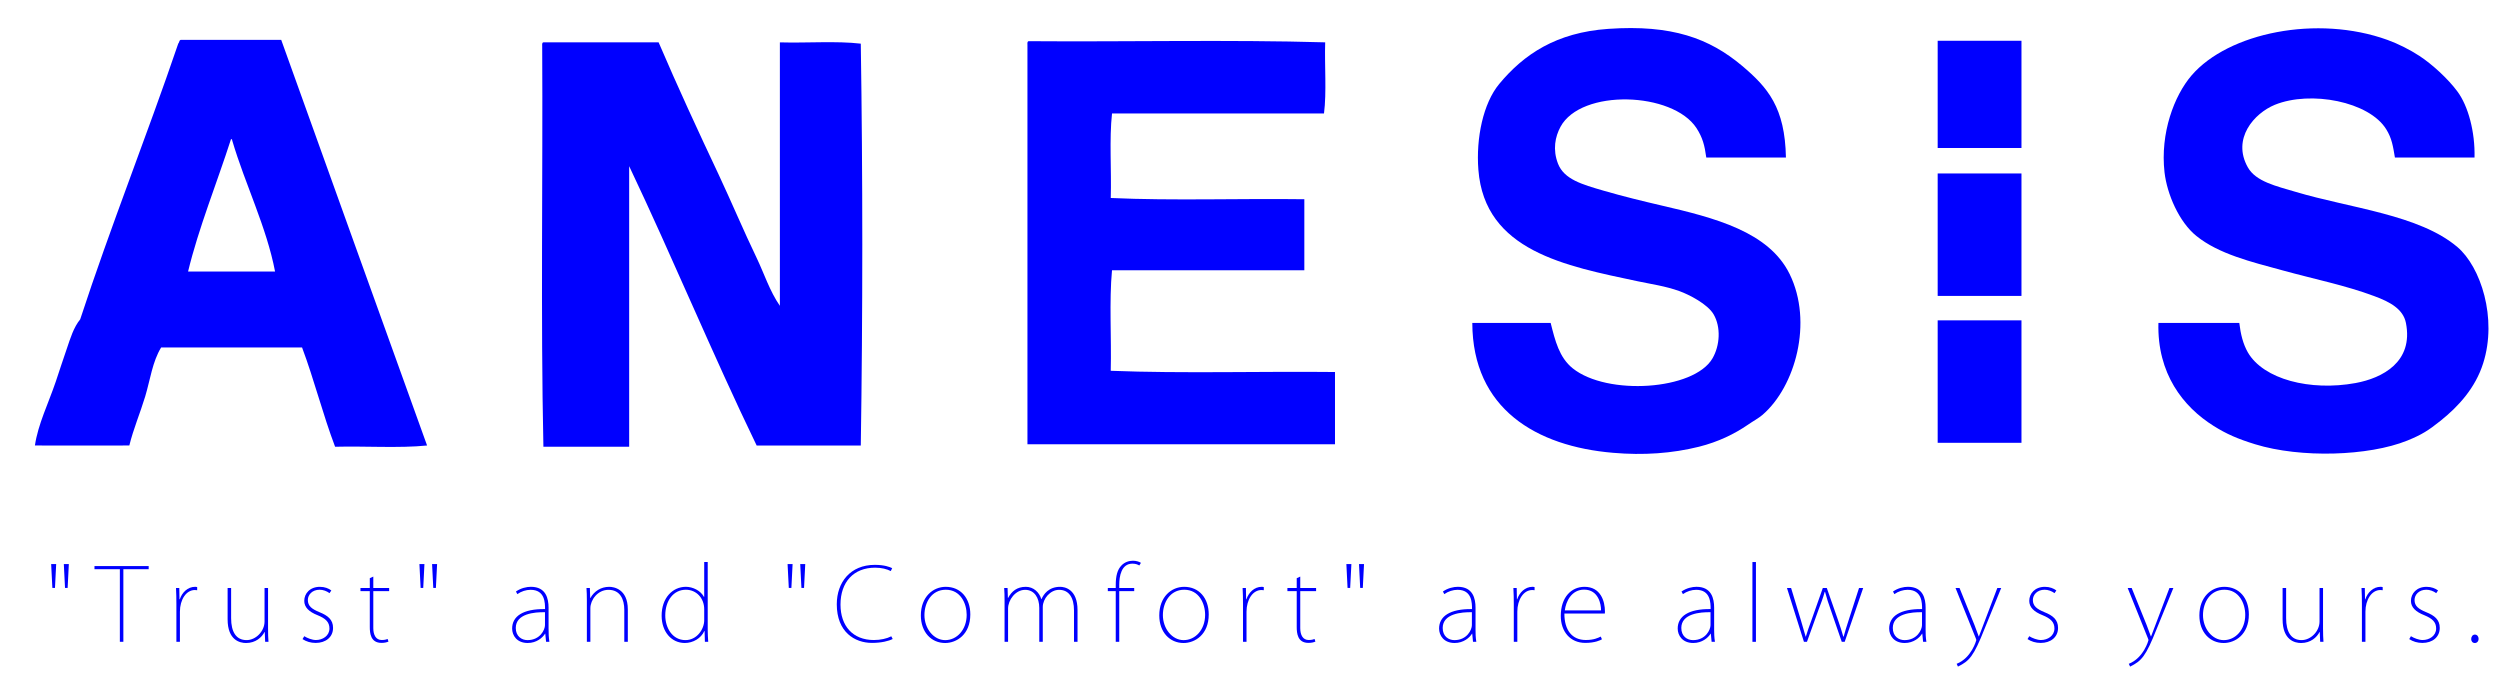
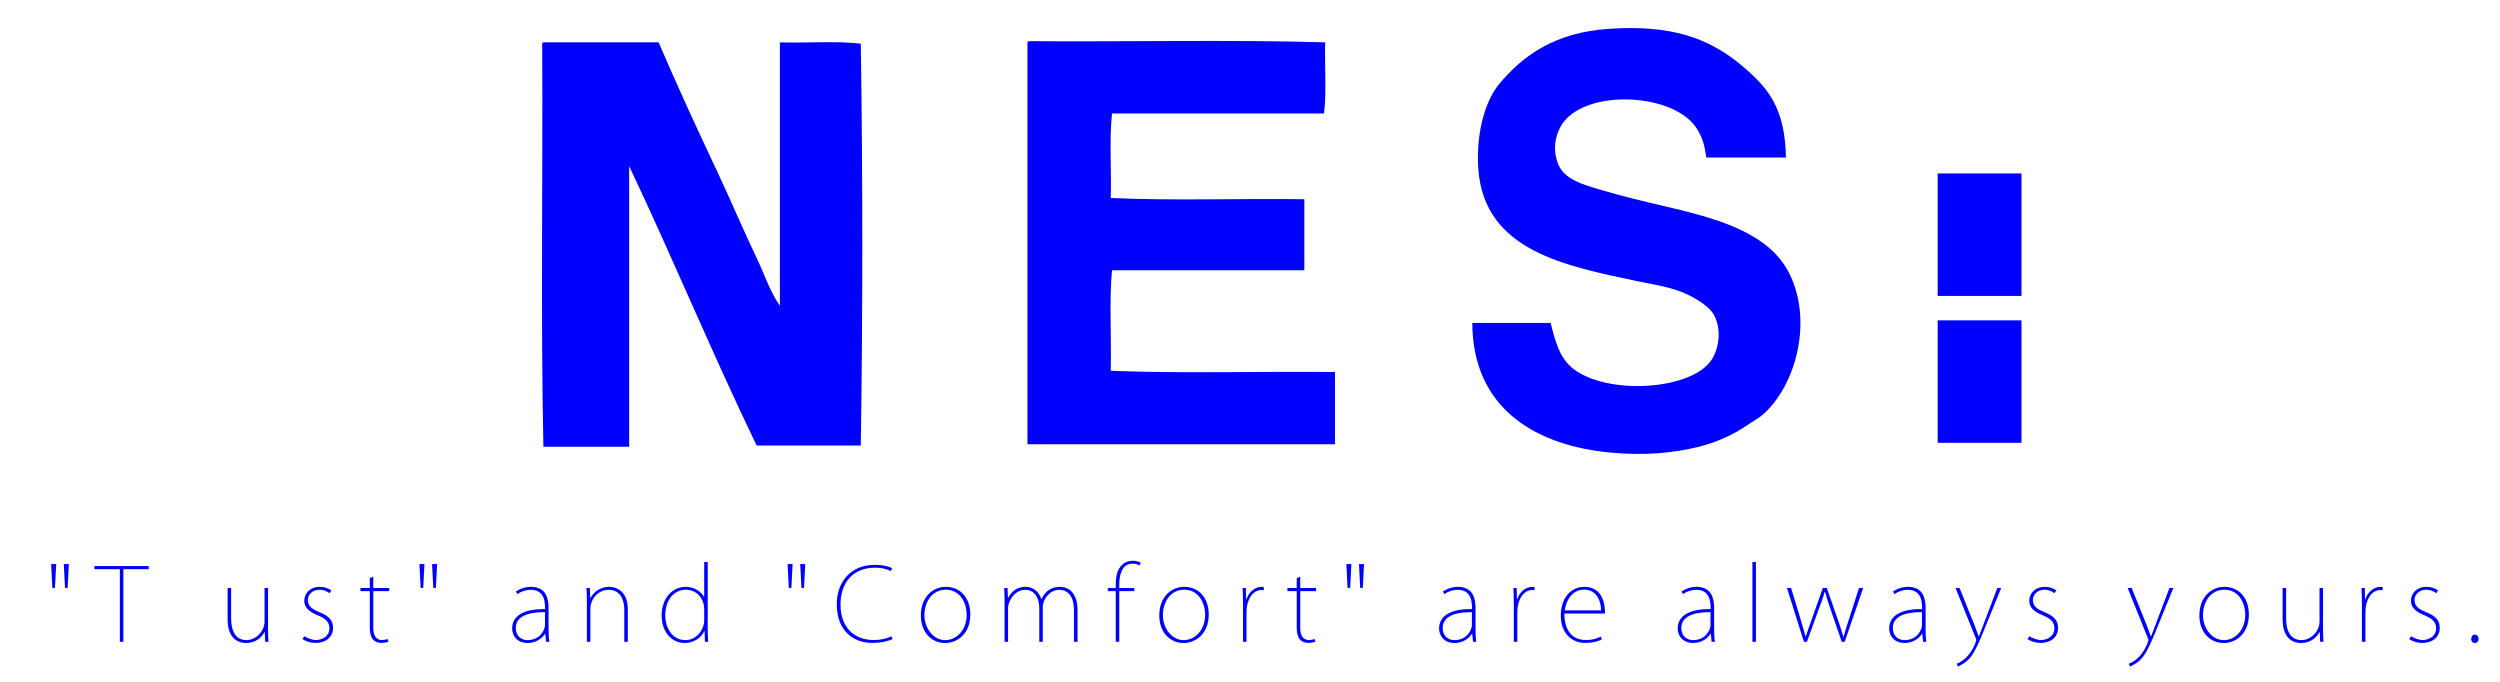
<svg xmlns="http://www.w3.org/2000/svg" version="1.1" id="レイヤー_1" x="0px" y="0px" width="120.5px" height="32.861px" viewBox="0 0 120.5 32.861" enable-background="new 0 0 120.5 32.861" xml:space="preserve">
  <g>
    <g>
      <path fill="#0000FF" d="M2.466,27.187h0.242L2.65,28.338H2.524L2.466,27.187z M3.076,27.187h0.242L3.26,28.338H3.134L3.076,27.187    z" />
      <path fill="#0000FF" d="M7.166,27.434H5.946v3.502H5.777v-3.502H4.554v-0.15h2.612V27.434z" />
-       <path fill="#0000FF" d="M9.504,28.449c-0.043-0.005-0.068-0.01-0.111-0.01c-0.421,0-0.721,0.465-0.721,1.045v1.451H8.502v-1.828    c0-0.237-0.005-0.513-0.019-0.765h0.159l0.01,0.542h0.015c0.106-0.319,0.373-0.6,0.74-0.6c0.034,0,0.062,0.005,0.097,0.015V28.449    z" />
      <path fill="#0000FF" d="M12.921,30.336c0,0.213,0.005,0.401,0.02,0.6h-0.16l-0.02-0.474h-0.01c-0.13,0.251-0.421,0.531-0.89,0.531    c-0.3,0-0.89-0.135-0.89-1.142v-1.509h0.169v1.456c0,0.653,0.237,1.055,0.745,1.055c0.445,0,0.866-0.421,0.866-0.899v-1.611h0.169    V30.336z" />
      <path fill="#0000FF" d="M15.883,28.59c-0.14-0.102-0.31-0.165-0.479-0.165c-0.353,0-0.566,0.242-0.566,0.494    c0,0.295,0.194,0.435,0.552,0.585c0.411,0.164,0.663,0.362,0.663,0.76c0,0.449-0.358,0.725-0.837,0.725    c-0.242,0-0.455-0.067-0.634-0.184l0.083-0.14c0.145,0.092,0.382,0.184,0.561,0.184c0.329,0,0.653-0.203,0.653-0.557    c0-0.31-0.188-0.483-0.571-0.639c-0.416-0.164-0.643-0.382-0.643-0.691c0-0.357,0.275-0.677,0.754-0.677    c0.232,0,0.421,0.077,0.551,0.174L15.883,28.59z" />
      <path fill="#0000FF" d="M17.824,27.869l0.169-0.078v0.552h0.764v0.15h-0.764v1.784c0,0.329,0.126,0.571,0.406,0.571    c0.136,0,0.223-0.024,0.286-0.049l0.039,0.126c-0.083,0.034-0.184,0.062-0.334,0.062c-0.527,0-0.566-0.464-0.566-0.769v-1.727    h-0.45v-0.15h0.45V27.869z" />
      <path fill="#0000FF" d="M20.216,27.187h0.242L20.4,28.338h-0.126L20.216,27.187z M20.826,27.187h0.242l-0.058,1.151h-0.126    L20.826,27.187z" />
      <path fill="#0000FF" d="M26.442,30.321c0,0.203,0.005,0.406,0.039,0.614h-0.16l-0.039-0.392h-0.01    c-0.121,0.198-0.411,0.449-0.837,0.449c-0.522,0-0.75-0.362-0.75-0.696c0-0.585,0.513-0.953,1.586-0.938    c0-0.295,0-0.929-0.697-0.929c-0.217,0-0.45,0.073-0.638,0.208l-0.068-0.126c0.242-0.169,0.522-0.227,0.721-0.227    c0.73,0,0.852,0.57,0.852,1.011V30.321z M26.268,29.509c-0.503-0.01-1.408,0.067-1.408,0.759c0,0.402,0.281,0.586,0.566,0.586    c0.614,0,0.842-0.508,0.842-0.721V29.509z" />
      <path fill="#0000FF" d="M30.26,30.936h-0.169v-1.543c0-0.498-0.193-0.963-0.764-0.963c-0.518,0-0.871,0.484-0.871,0.886v1.62    h-0.169v-2.008c0-0.222-0.005-0.387-0.019-0.585h0.164l0.015,0.483h0.01c0.184-0.333,0.513-0.541,0.909-0.541    c0.203,0,0.895,0.092,0.895,1.093V30.936z" />
      <path fill="#0000FF" d="M34.112,30.36c0,0.169,0.01,0.392,0.024,0.575h-0.16l-0.015-0.518h-0.014    c-0.155,0.349-0.542,0.575-0.938,0.575c-0.644,0-1.113-0.536-1.118-1.306c-0.004-0.866,0.527-1.402,1.171-1.402    c0.329,0,0.711,0.184,0.866,0.483h0.015V27.09h0.169V30.36z M33.943,29.363c0-0.537-0.382-0.938-0.885-0.938    c-0.595,0-0.992,0.522-0.992,1.238c0,0.596,0.339,1.19,0.972,1.19c0.561,0,0.905-0.532,0.905-0.958V29.363z" />
      <path fill="#0000FF" d="M37.961,27.187h0.242l-0.058,1.151H38.02L37.961,27.187z M38.571,27.187h0.242l-0.058,1.151h-0.126    L38.571,27.187z" />
      <path fill="#0000FF" d="M43.028,30.8c-0.189,0.097-0.547,0.188-0.997,0.188c-0.837,0-1.698-0.526-1.698-1.861    c0-1.06,0.653-1.901,1.833-1.901c0.464,0,0.721,0.102,0.837,0.159l-0.067,0.141c-0.189-0.097-0.44-0.164-0.755-0.164    c-1.035,0-1.669,0.691-1.669,1.779c0,1.03,0.595,1.708,1.606,1.708c0.324,0,0.624-0.067,0.842-0.179L43.028,30.8z" />
      <path fill="#0000FF" d="M46.769,29.615c0,0.972-0.663,1.378-1.214,1.378c-0.663,0-1.17-0.522-1.17-1.33    c0-0.895,0.585-1.378,1.199-1.378C46.304,28.285,46.769,28.831,46.769,29.615z M45.588,28.425c-0.682,0-1.03,0.609-1.03,1.224    c0,0.644,0.44,1.205,1.001,1.205c0.566,0,1.035-0.503,1.035-1.219C46.595,29.083,46.295,28.425,45.588,28.425z" />
      <path fill="#0000FF" d="M51.936,30.936h-0.169v-1.509c0-0.614-0.237-0.997-0.721-0.997c-0.425,0-0.784,0.431-0.784,0.827v1.679    h-0.169v-1.635c0-0.488-0.237-0.871-0.682-0.871c-0.469,0-0.822,0.494-0.822,0.9v1.605h-0.169v-2.008    c0-0.222-0.005-0.387-0.019-0.585h0.164l0.015,0.479h0.01c0.174-0.323,0.431-0.536,0.856-0.536c0.363,0,0.644,0.256,0.745,0.59    h0.01c0.097-0.218,0.333-0.59,0.899-0.59c0.213,0,0.837,0.106,0.837,1.122V30.936z" />
      <path fill="#0000FF" d="M53.779,28.193c0-0.416,0.073-0.735,0.281-0.943c0.15-0.155,0.353-0.223,0.551-0.223    c0.165,0,0.31,0.053,0.382,0.102l-0.078,0.126c-0.077-0.044-0.169-0.087-0.333-0.087c-0.537,0-0.634,0.609-0.634,1.025v0.149    h0.721v0.15h-0.721v2.442h-0.169v-2.442h-0.382v-0.15h0.382V28.193z" />
      <path fill="#0000FF" d="M58.261,29.615c0,0.972-0.663,1.378-1.214,1.378c-0.663,0-1.17-0.522-1.17-1.33    c0-0.895,0.585-1.378,1.199-1.378C57.796,28.285,58.261,28.831,58.261,29.615z M57.081,28.425c-0.682,0-1.03,0.609-1.03,1.224    c0,0.644,0.44,1.205,1.001,1.205c0.566,0,1.035-0.503,1.035-1.219C58.087,29.083,57.787,28.425,57.081,28.425z" />
      <path fill="#0000FF" d="M60.914,28.449c-0.043-0.005-0.068-0.01-0.111-0.01c-0.421,0-0.721,0.465-0.721,1.045v1.451h-0.169v-1.828    c0-0.237-0.005-0.513-0.019-0.765h0.159l0.01,0.542h0.015c0.106-0.319,0.373-0.6,0.74-0.6c0.034,0,0.062,0.005,0.097,0.015V28.449    z" />
      <path fill="#0000FF" d="M62.502,27.869l0.17-0.078v0.552h0.764v0.15h-0.764v1.784c0,0.329,0.126,0.571,0.406,0.571    c0.136,0,0.223-0.024,0.285-0.049l0.039,0.126c-0.082,0.034-0.184,0.062-0.334,0.062c-0.527,0-0.566-0.464-0.566-0.769v-1.727    h-0.449v-0.15h0.449V27.869z" />
      <path fill="#0000FF" d="M64.895,27.187h0.242l-0.059,1.151h-0.126L64.895,27.187z M65.504,27.187h0.242l-0.059,1.151h-0.126    L65.504,27.187z" />
      <path fill="#0000FF" d="M71.12,30.321c0,0.203,0.005,0.406,0.038,0.614h-0.159l-0.038-0.392h-0.01    c-0.121,0.198-0.412,0.449-0.838,0.449c-0.521,0-0.749-0.362-0.749-0.696c0-0.585,0.513-0.953,1.587-0.938    c0-0.295,0-0.929-0.697-0.929c-0.217,0-0.449,0.073-0.639,0.208l-0.067-0.126c0.241-0.169,0.522-0.227,0.721-0.227    c0.73,0,0.852,0.57,0.852,1.011V30.321z M70.945,29.509c-0.502-0.01-1.407,0.067-1.407,0.759c0,0.402,0.28,0.586,0.565,0.586    c0.615,0,0.842-0.508,0.842-0.721V29.509z" />
      <path fill="#0000FF" d="M73.967,28.449c-0.044-0.005-0.068-0.01-0.111-0.01c-0.422,0-0.721,0.465-0.721,1.045v1.451h-0.17v-1.828    c0-0.237-0.005-0.513-0.02-0.765h0.16l0.01,0.542h0.014c0.107-0.319,0.373-0.6,0.74-0.6c0.034,0,0.062,0.005,0.098,0.015V28.449z" />
      <path fill="#0000FF" d="M77.214,30.814c-0.072,0.044-0.333,0.174-0.803,0.174c-0.726,0-1.181-0.546-1.181-1.301    c0-0.899,0.508-1.402,1.142-1.402c0.77,0,0.987,0.672,0.987,1.204c0,0.034,0,0.058-0.006,0.082h-1.949    c-0.004,0.812,0.378,1.277,1.031,1.277c0.387,0,0.58-0.097,0.721-0.165L77.214,30.814z M77.17,29.422    c0.006-0.291-0.121-1.002-0.816-1.002c-0.605,0-0.881,0.571-0.93,1.002H77.17z" />
      <path fill="#0000FF" d="M82.621,30.321c0,0.203,0.006,0.406,0.039,0.614H82.5l-0.038-0.392h-0.01    c-0.121,0.198-0.411,0.449-0.837,0.449c-0.522,0-0.75-0.362-0.75-0.696c0-0.585,0.514-0.953,1.587-0.938    c0-0.295,0-0.929-0.696-0.929c-0.218,0-0.45,0.073-0.639,0.208l-0.068-0.126c0.242-0.169,0.523-0.227,0.721-0.227    c0.73,0,0.852,0.57,0.852,1.011V30.321z M82.447,29.509c-0.503-0.01-1.408,0.067-1.408,0.759c0,0.402,0.281,0.586,0.566,0.586    c0.614,0,0.842-0.508,0.842-0.721V29.509z" />
      <path fill="#0000FF" d="M84.636,30.936h-0.169V27.09h0.169V30.936z" />
      <path fill="#0000FF" d="M89.805,28.343l-0.891,2.593h-0.141l-0.527-1.528c-0.115-0.329-0.197-0.566-0.279-0.881h-0.016    c-0.082,0.305-0.188,0.571-0.305,0.881l-0.551,1.528h-0.145l-0.818-2.593h0.199l0.469,1.543c0.092,0.31,0.164,0.557,0.232,0.798    h0.01c0.066-0.231,0.159-0.488,0.271-0.793l0.546-1.548h0.193l0.537,1.533c0.111,0.319,0.189,0.566,0.257,0.808h0.019    c0.059-0.231,0.141-0.483,0.242-0.798l0.498-1.543H89.805z" />
      <path fill="#0000FF" d="M92.814,30.321c0,0.203,0.004,0.406,0.038,0.614h-0.159l-0.039-0.392h-0.01    c-0.121,0.198-0.411,0.449-0.837,0.449c-0.522,0-0.749-0.362-0.749-0.696c0-0.585,0.512-0.953,1.586-0.938    c0-0.295,0-0.929-0.697-0.929c-0.217,0-0.449,0.073-0.638,0.208l-0.067-0.126c0.241-0.169,0.521-0.227,0.721-0.227    c0.73,0,0.852,0.57,0.852,1.011V30.321z M92.64,29.509c-0.503-0.01-1.407,0.067-1.407,0.759c0,0.402,0.28,0.586,0.565,0.586    c0.614,0,0.842-0.508,0.842-0.721V29.509z" />
      <path fill="#0000FF" d="M96.457,28.343l-0.803,1.969c-0.531,1.34-0.73,1.543-1.281,1.818l-0.062-0.135    c0.715-0.281,0.947-1.127,0.947-1.142c0-0.024-0.014-0.059-0.033-0.106l-0.968-2.404h0.193l0.721,1.785    c0.073,0.188,0.131,0.343,0.203,0.547h0.01c0.077-0.194,0.14-0.368,0.223-0.586l0.663-1.746H96.457z" />
      <path fill="#0000FF" d="M99.028,28.59c-0.14-0.102-0.31-0.165-0.479-0.165c-0.353,0-0.565,0.242-0.565,0.494    c0,0.295,0.194,0.435,0.552,0.585c0.411,0.164,0.662,0.362,0.662,0.76c0,0.449-0.357,0.725-0.836,0.725    c-0.242,0-0.455-0.067-0.635-0.184l0.083-0.14c0.146,0.092,0.382,0.184,0.562,0.184c0.328,0,0.652-0.203,0.652-0.557    c0-0.31-0.188-0.483-0.57-0.639c-0.416-0.164-0.644-0.382-0.644-0.691c0-0.357,0.275-0.677,0.755-0.677    c0.232,0,0.42,0.077,0.551,0.174L99.028,28.59z" />
      <path fill="#0000FF" d="M104.756,28.343l-0.803,1.969c-0.533,1.34-0.73,1.543-1.282,1.818l-0.063-0.135    c0.717-0.281,0.949-1.127,0.949-1.142c0-0.024-0.016-0.059-0.035-0.106l-0.967-2.404h0.193l0.721,1.785    c0.072,0.188,0.131,0.343,0.203,0.547h0.01c0.078-0.194,0.141-0.368,0.223-0.586l0.662-1.746H104.756z" />
      <path fill="#0000FF" d="M108.395,29.615c0,0.972-0.662,1.378-1.214,1.378c-0.663,0-1.171-0.522-1.171-1.33    c0-0.895,0.586-1.378,1.199-1.378C107.93,28.285,108.395,28.831,108.395,29.615z M107.215,28.425    c-0.683,0-1.031,0.609-1.031,1.224c0,0.644,0.441,1.205,1.002,1.205c0.566,0,1.035-0.503,1.035-1.219    C108.221,29.083,107.921,28.425,107.215,28.425z" />
      <path fill="#0000FF" d="M111.971,30.336c0,0.213,0.006,0.401,0.02,0.6h-0.159l-0.02-0.474h-0.01    c-0.13,0.251-0.421,0.531-0.89,0.531c-0.301,0-0.891-0.135-0.891-1.142v-1.509h0.17v1.456c0,0.653,0.236,1.055,0.744,1.055    c0.445,0,0.866-0.421,0.866-0.899v-1.611h0.169V30.336z" />
      <path fill="#0000FF" d="M114.846,28.449c-0.043-0.005-0.068-0.01-0.111-0.01c-0.421,0-0.721,0.465-0.721,1.045v1.451h-0.17v-1.828    c0-0.237-0.004-0.513-0.019-0.765h0.159l0.01,0.542h0.015c0.106-0.319,0.372-0.6,0.74-0.6c0.034,0,0.062,0.005,0.097,0.015V28.449    z" />
      <path fill="#0000FF" d="M117.426,28.59c-0.14-0.102-0.309-0.165-0.479-0.165c-0.354,0-0.566,0.242-0.566,0.494    c0,0.295,0.194,0.435,0.553,0.585c0.41,0.164,0.662,0.362,0.662,0.76c0,0.449-0.357,0.725-0.837,0.725    c-0.241,0-0.454-0.067-0.634-0.184l0.082-0.14c0.146,0.092,0.383,0.184,0.562,0.184c0.329,0,0.653-0.203,0.653-0.557    c0-0.31-0.189-0.483-0.571-0.639c-0.416-0.164-0.644-0.382-0.644-0.691c0-0.357,0.275-0.677,0.755-0.677    c0.232,0,0.421,0.077,0.552,0.174L117.426,28.59z" />
      <path fill="#0000FF" d="M119.111,30.805c0-0.116,0.068-0.218,0.18-0.218c0.105,0,0.178,0.092,0.178,0.208    c0,0.102-0.066,0.198-0.184,0.198C119.17,30.993,119.111,30.896,119.111,30.805z" />
    </g>
    <g>
      <path fill-rule="evenodd" clip-rule="evenodd" fill="#0000FF" d="M86.082,7.592c-1.278,0-2.562,0-3.839,0    c-0.082-0.595-0.176-0.957-0.471-1.416c-1.146-1.759-5.564-1.91-6.558-0.06c-0.253,0.472-0.383,1.09-0.118,1.774    c0.297,0.759,1.168,1.001,2.187,1.298c0.944,0.276,1.953,0.519,2.771,0.71c2.615,0.605,5.202,1.273,6.204,3.307    c1.146,2.328,0.271,5.432-1.301,6.788c-0.195,0.169-0.469,0.312-0.705,0.478c-0.652,0.447-1.422,0.825-2.362,1.062    c-1.295,0.322-2.67,0.42-4.136,0.293c-3.705-0.311-6.777-2.12-6.789-6.261c1.255,0,2.518,0,3.777,0    c0.215,0.859,0.413,1.665,1.062,2.188c1.663,1.333,5.84,1.057,6.735-0.474c0.365-0.623,0.415-1.513,0.059-2.124    c-0.285-0.495-1.179-0.953-1.653-1.124c-0.665-0.24-1.346-0.334-2.009-0.474c-3.466-0.737-7.374-1.454-7.678-5.373    c-0.119-1.523,0.229-3.199,1.002-4.134c1.187-1.431,2.75-2.484,5.258-2.658c3.074-0.214,4.874,0.46,6.438,1.77    C85.216,4.222,86.036,5.184,86.082,7.592z" />
-       <path fill-rule="evenodd" clip-rule="evenodd" fill="#0000FF" d="M119.272,7.592c-1.277,0-2.557,0-3.837,0    c-0.091-0.542-0.148-0.924-0.415-1.355c-0.82-1.343-3.646-1.885-5.372-1.186c-0.999,0.41-2.081,1.634-1.302,3.016    c0.389,0.687,1.373,0.904,2.305,1.181c2.626,0.786,5.957,1.097,7.795,2.659c1.121,0.949,1.937,3.43,1.241,5.608    c-0.37,1.165-1.161,2.056-2.068,2.778c-0.562,0.448-0.881,0.656-1.591,0.944c-1.861,0.75-5.135,0.852-7.328,0.177    c-0.836-0.258-1.379-0.492-2.007-0.887c-1.466-0.92-2.724-2.522-2.657-4.962c1.299,0,2.596,0,3.898,0    c0.067,0.551,0.18,1.011,0.412,1.419c0.751,1.299,3.006,1.88,5.196,1.478c1.291-0.239,2.794-1.017,2.424-2.896    c-0.13-0.663-0.761-1.015-1.536-1.297c-1.382-0.517-2.881-0.815-4.428-1.242c-1.482-0.403-3.055-0.782-4.135-1.653    c-0.843-0.679-1.418-2.031-1.537-3.069c-0.213-1.891,0.464-3.691,1.303-4.669c1.772-2.062,6.061-2.936,9.445-1.712    c0.523,0.19,1.081,0.472,1.539,0.771c0.605,0.396,1.37,1.092,1.828,1.711C118.967,5.104,119.303,6.358,119.272,7.592z" />
-       <path fill-rule="evenodd" clip-rule="evenodd" fill="#0000FF" d="M8.709,1.923c1.616,0,3.233,0,4.846,0    c2.345,6.52,4.679,13.036,7.03,19.55c-1.359,0.137-2.973,0.022-4.433,0.061c-0.586-1.54-1.012-3.242-1.593-4.787    c-2.266,0-4.528,0-6.791,0c-0.424,0.691-0.524,1.545-0.77,2.364c-0.238,0.789-0.574,1.579-0.764,2.362    c-1.299,0.008-3.065-0.004-4.551,0c0.148-1.017,0.645-2.019,1.003-3.071c0.179-0.526,0.351-1.075,0.534-1.594    c0.172-0.507,0.327-1.024,0.646-1.417c1.481-4.525,3.201-8.81,4.725-13.288C8.647,2.052,8.63,1.941,8.709,1.923z M9.065,13.089    c1.396,0,2.798,0,4.193,0c-0.41-2.149-1.439-4.194-2.066-6.321c-0.004-0.039-0.01-0.072-0.059-0.058    C10.458,8.811,9.565,11.01,9.065,13.089z" />
      <path fill-rule="evenodd" clip-rule="evenodd" fill="#0000FF" d="M49.583,1.985c4.744,0.037,9.646-0.079,14.291,0.056    c-0.035,1.125,0.074,2.397-0.057,3.427c-3.406,0-6.812,0-10.217,0c-0.138,1.242-0.021,2.737-0.061,4.075    c2.992,0.137,6.238,0.018,9.33,0.06c0,1.142,0,2.283,0,3.424c-3.09,0-6.182,0-9.27,0c-0.141,1.498-0.021,3.251-0.061,4.845    c3.485,0.136,7.223,0.02,10.809,0.059c0,1.16,0,2.32,0,3.484c-4.942,0-9.883,0-14.824,0c0-6.417,0-12.836,0-19.252    C49.518,2.075,49.514,1.994,49.583,1.985z" />
      <path fill-rule="evenodd" clip-rule="evenodd" fill="#0000FF" d="M26.193,2.041c1.851,0,3.702,0,5.552,0    c0.921,2.15,1.898,4.261,2.896,6.378c0.624,1.332,1.208,2.722,1.831,4.016c0.352,0.731,0.625,1.594,1.118,2.306    c0-4.234,0-8.467,0-12.699c1.286,0.038,2.718-0.076,3.9,0.062c0.097,6.316,0.097,13.053,0,19.37c-1.673,0-3.347,0-5.019,0    c-2.13-4.405-4.04-9.031-6.145-13.464c0,4.505,0,9.014,0,13.524c-1.375,0-2.756,0-4.134,0c-0.134-6.326-0.022-12.895-0.058-19.315    C26.13,2.133,26.124,2.052,26.193,2.041z" />
-       <rect x="93.396" y="1.965" fill-rule="evenodd" clip-rule="evenodd" fill="#0000FF" width="4.039" height="5.168" />
      <rect x="93.396" y="8.361" fill-rule="evenodd" clip-rule="evenodd" fill="#0000FF" width="4.039" height="5.902" />
      <rect x="93.396" y="15.441" fill-rule="evenodd" clip-rule="evenodd" fill="#0000FF" width="4.039" height="5.902" />
    </g>
  </g>
</svg>